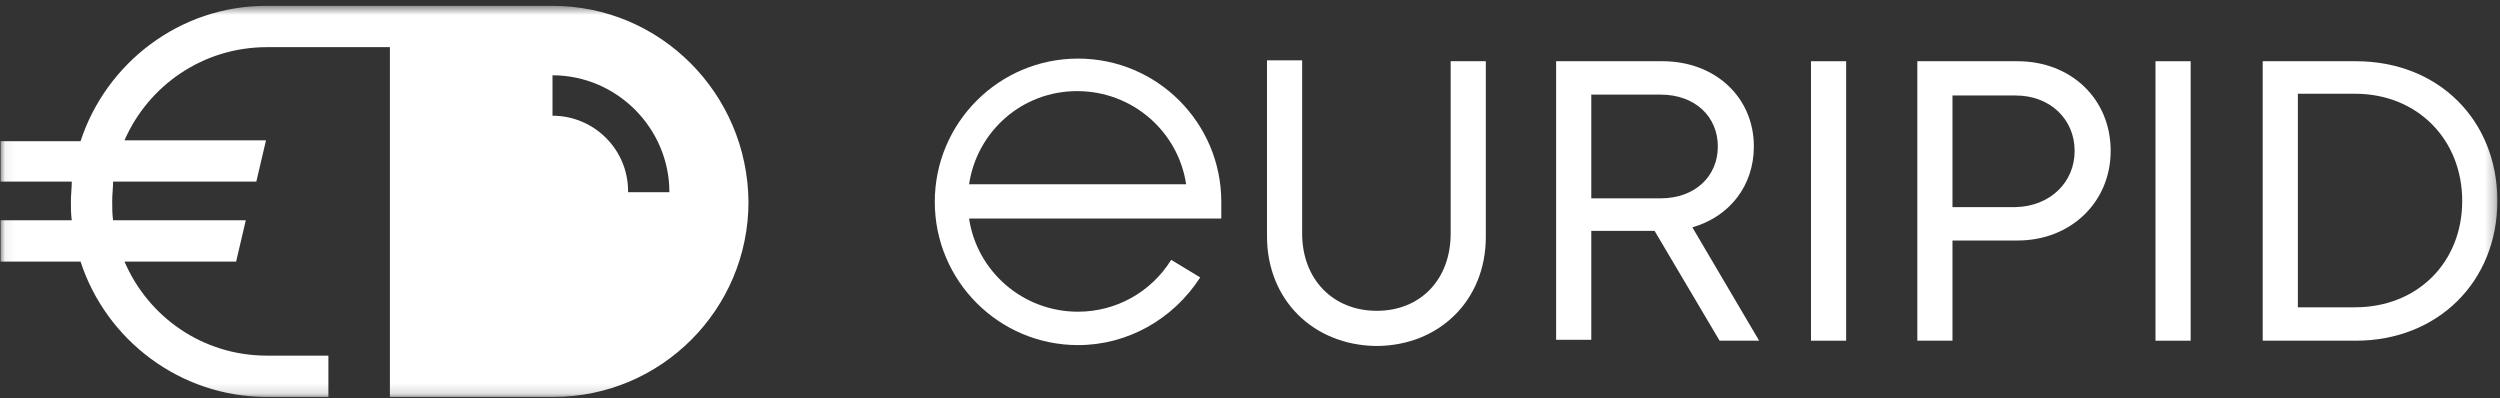
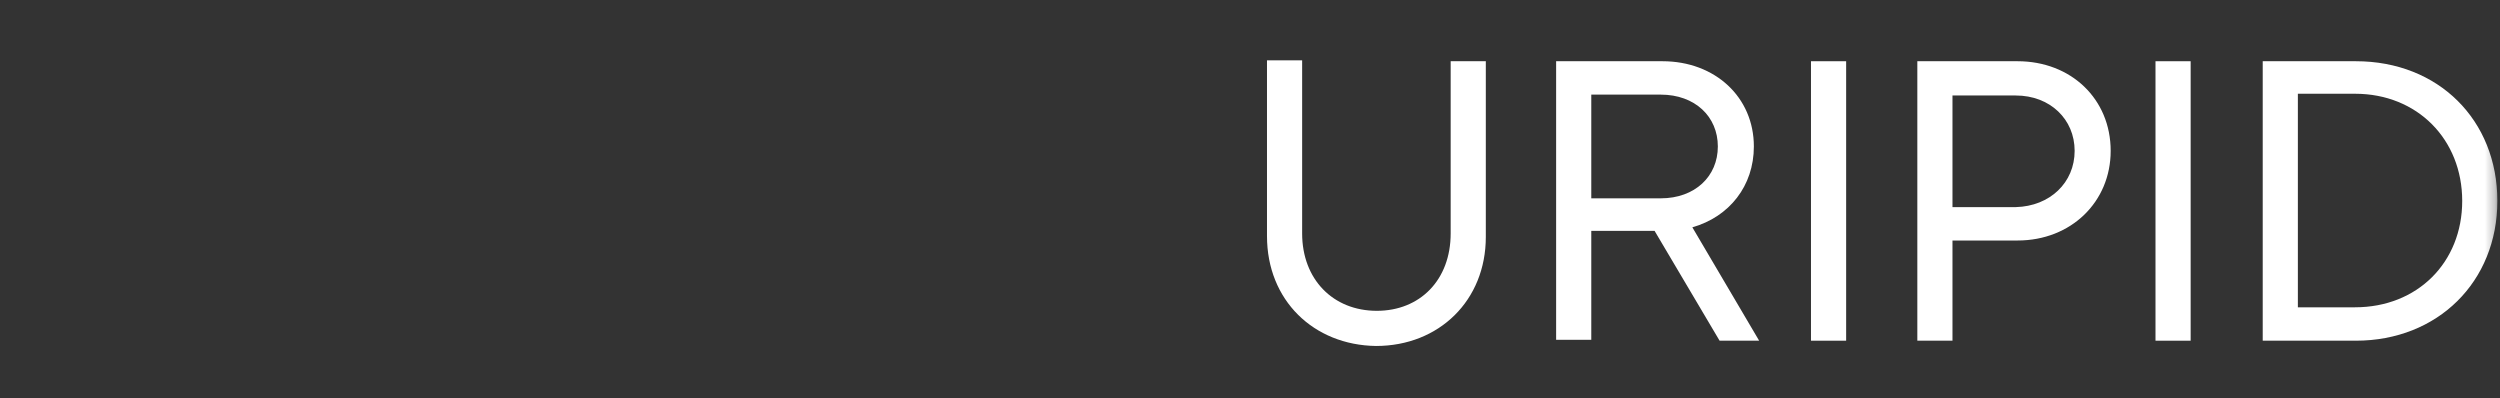
<svg xmlns="http://www.w3.org/2000/svg" width="251" height="40" viewBox="0 0 251 40" fill="none">
  <rect x="0" y="0" width="251" height="40" fill="#333333" stroke="none" />
  <mask id="mask0_246_248" style="mask-type:luminance" maskUnits="userSpaceOnUse" x="0" y="0" width="251" height="40">
    <path d="M250.735 0.588H0.059V39.853H250.735V0.588Z" fill="white" />
  </mask>
  <g mask="url(#mask0_246_248)">
-     <path d="M55.471 0.588H34.735H26.706C18.059 0.588 10.647 6.324 8.088 14.177H0.059V18.235H7.206C7.206 18.941 7.118 19.559 7.118 20.177C7.118 20.794 7.118 21.5 7.206 22.118H0.059V26.265H8.088C10.647 34.118 18.059 39.853 26.794 39.853H32.971V35.706H26.794C20.353 35.706 14.882 31.824 12.5 26.265H23.706L24.677 22.118H11.353C11.265 21.5 11.265 20.794 11.265 20.177C11.265 19.471 11.353 18.853 11.353 18.235H25.735L26.706 14.088H12.5C14.882 8.618 20.353 4.735 26.794 4.735H34.824H39.147V39.853H55.559C66.412 39.853 75.147 31.03 75.147 20.265C75.059 9.412 66.324 0.588 55.471 0.588ZM63.059 19.206C63.059 14.971 59.618 11.618 55.471 11.618V7.559C61.912 7.559 67.206 12.853 67.206 19.294H63.059V19.206Z" fill="white" />
    <path d="M127.206 23.706V6.059H130.735V23.441C130.735 28.03 133.823 31.206 138.235 31.206C142.559 31.206 145.647 28.118 145.647 23.441V6.147H149.176V23.794C149.176 30.147 144.5 34.736 138.147 34.736C131.882 34.647 127.206 30.147 127.206 23.706Z" fill="white" />
    <path d="M166.118 23.176H159.765V34.118H156.235V6.147H166.912C172.206 6.147 176.088 9.765 176.088 14.706C176.088 18.676 173.618 21.765 169.912 22.823L176.618 34.206H172.647L166.118 23.176ZM159.765 19.912H166.735C170.177 19.912 172.471 17.706 172.471 14.706C172.471 11.706 170.177 9.5 166.735 9.5H159.765V19.912Z" fill="white" />
    <path d="M181.823 6.147H185.353V34.206H181.823V6.147Z" fill="white" />
    <path d="M211.912 15.147C211.912 20.265 207.941 24.147 202.559 24.147H196.029V34.206H192.5V6.147H202.559C207.941 6.147 211.912 9.941 211.912 15.147ZM208.294 15.147C208.294 11.97 205.824 9.588 202.382 9.588H196.029V20.794H202.382C205.824 20.706 208.294 18.323 208.294 15.147Z" fill="white" />
    <path d="M216.412 6.147H219.941V34.206H216.412V6.147Z" fill="white" />
    <path d="M236.529 6.147C244.824 6.147 250.735 12.059 250.735 20.176C250.735 28.294 244.735 34.206 236.529 34.206H227.177V6.147H236.529ZM247.206 20.176C247.206 14 242.706 9.412 236.441 9.412H230.706V30.853H236.441C242.706 30.853 247.206 26.353 247.206 20.176Z" fill="white" />
-     <path d="M108.235 34.648C100.294 34.648 93.853 28.206 93.853 20.265C93.853 12.324 100.294 5.883 108.235 5.883C116.177 5.883 122.618 12.324 122.618 20.265V21.942H97.294C98.088 27.236 102.677 31.295 108.235 31.295C112.03 31.295 115.559 29.353 117.588 26.089L120.5 27.853C117.765 32.089 113.177 34.648 108.235 34.648ZM97.294 18.5H119.088C118.294 13.206 113.706 9.148 108.147 9.148C102.588 9.148 98.088 13.206 97.294 18.5Z" fill="white" />
  </g>
</svg>